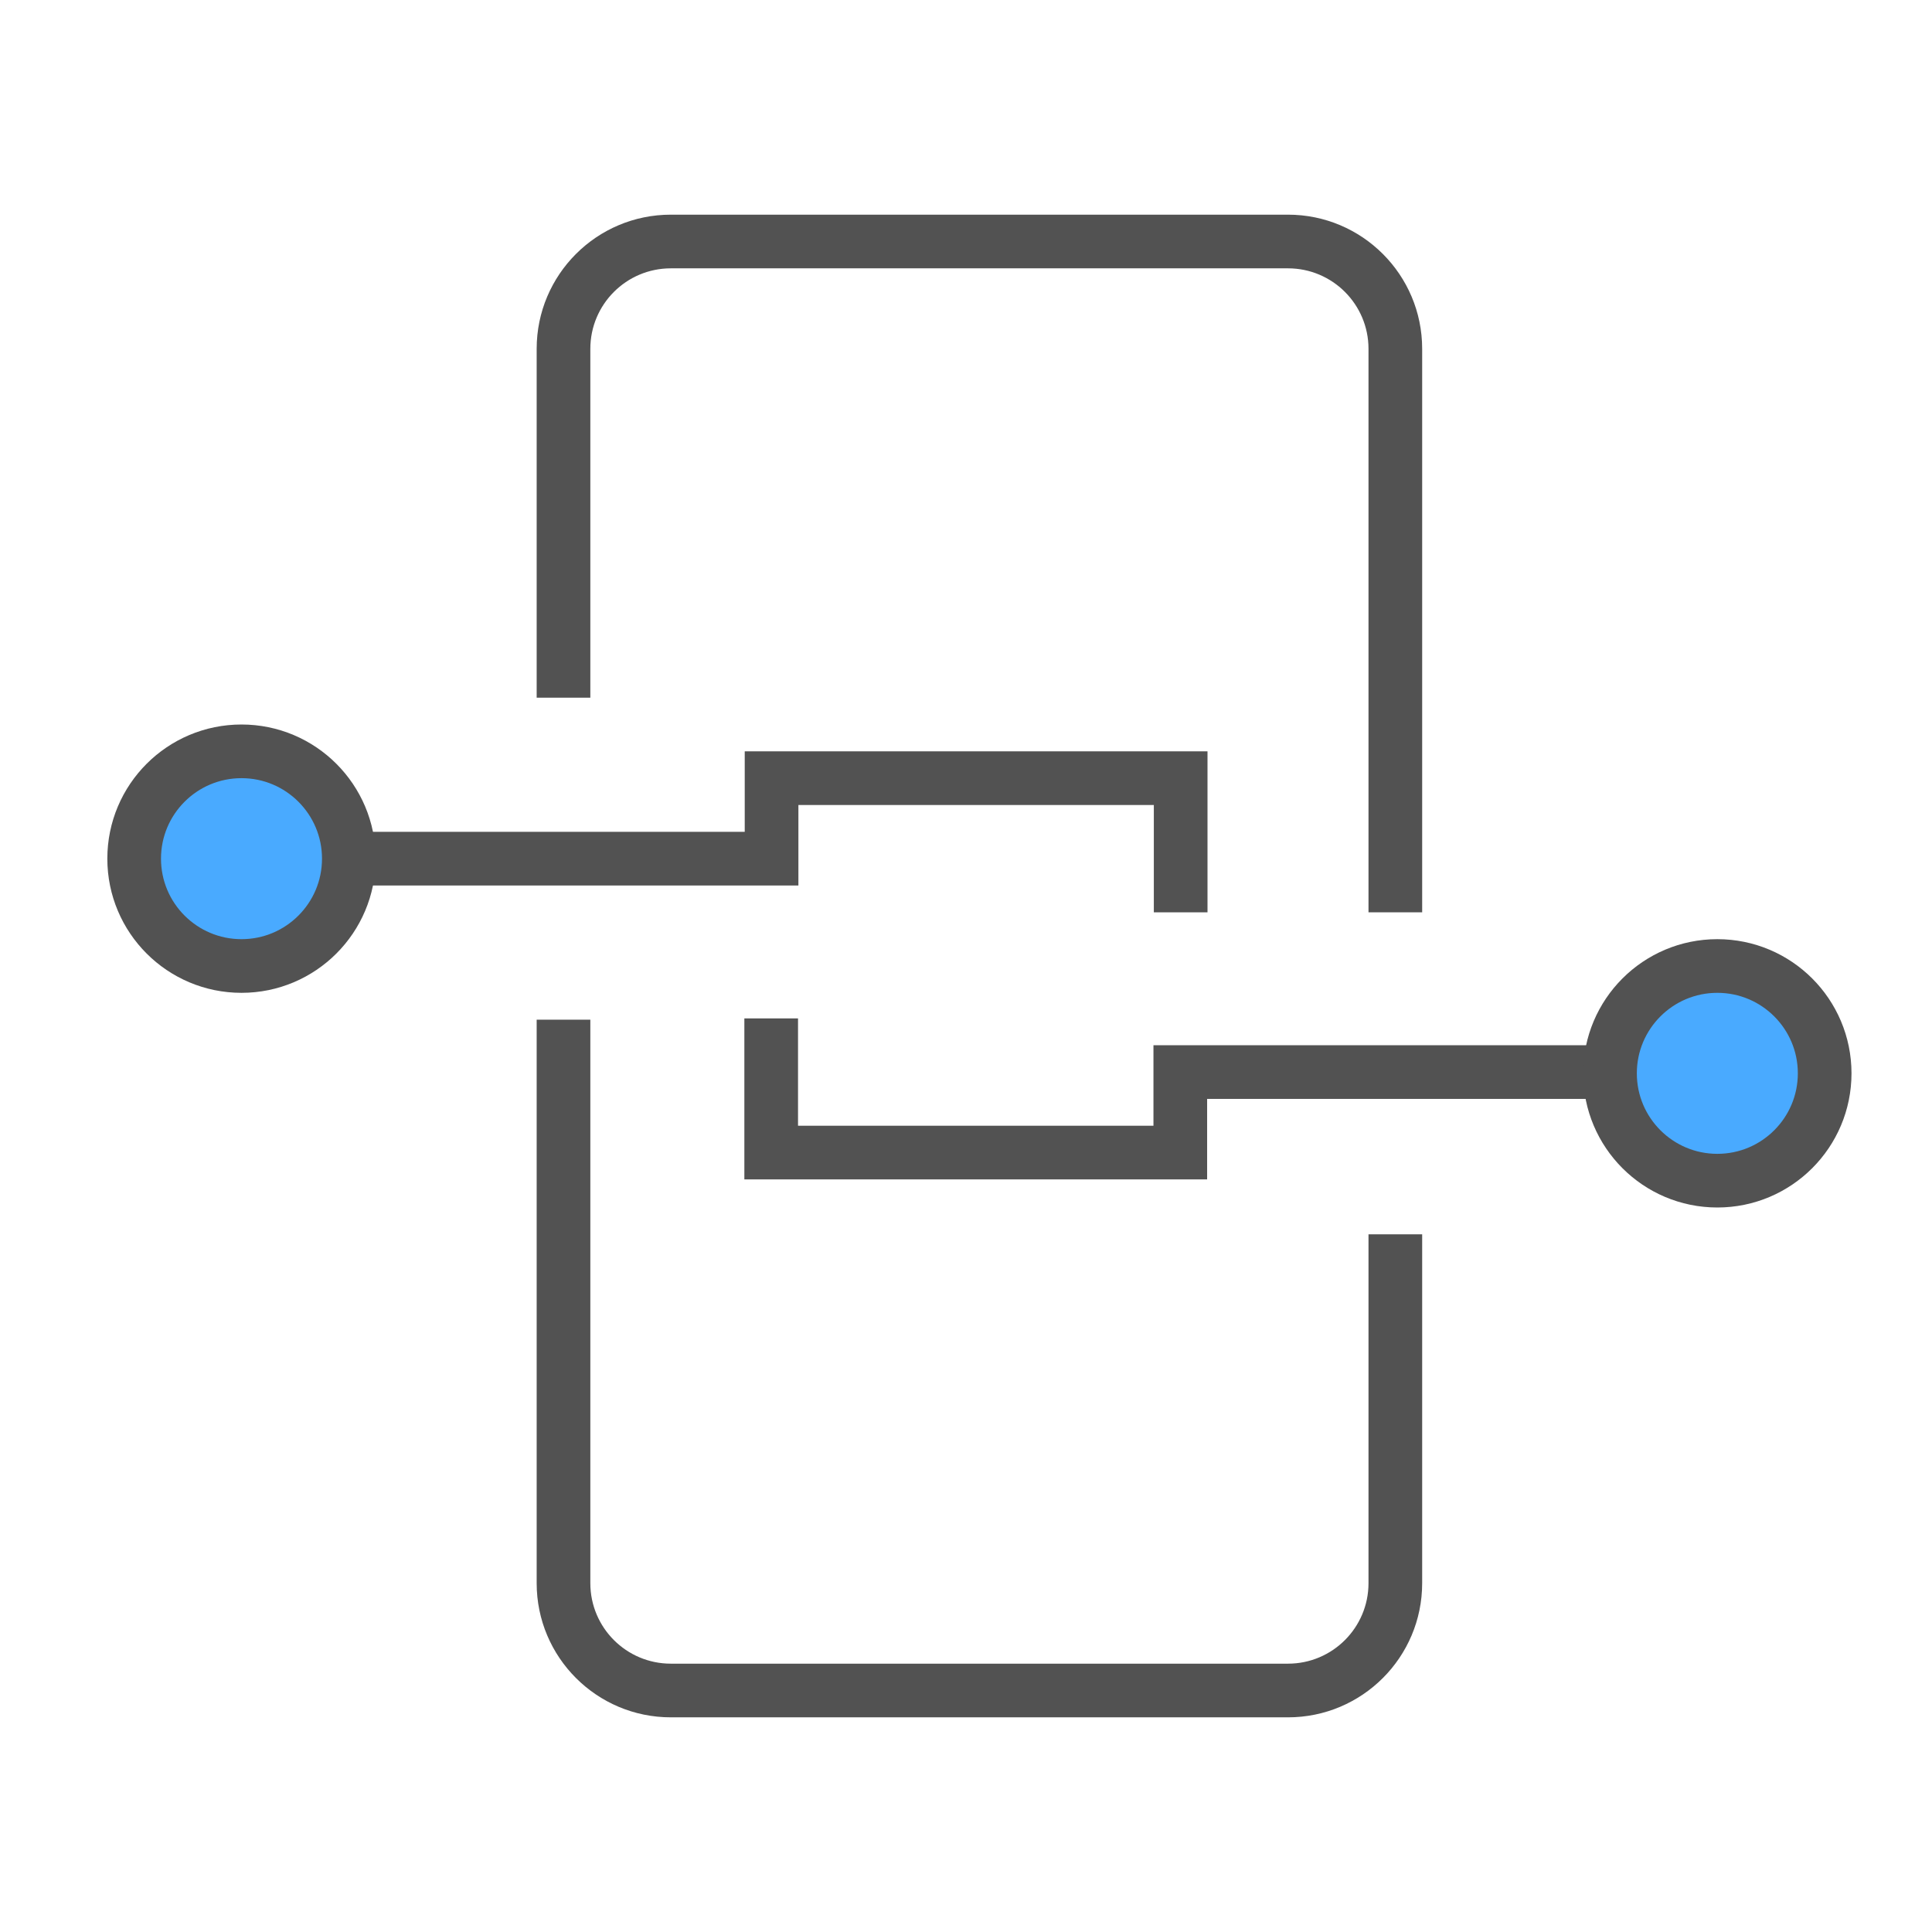
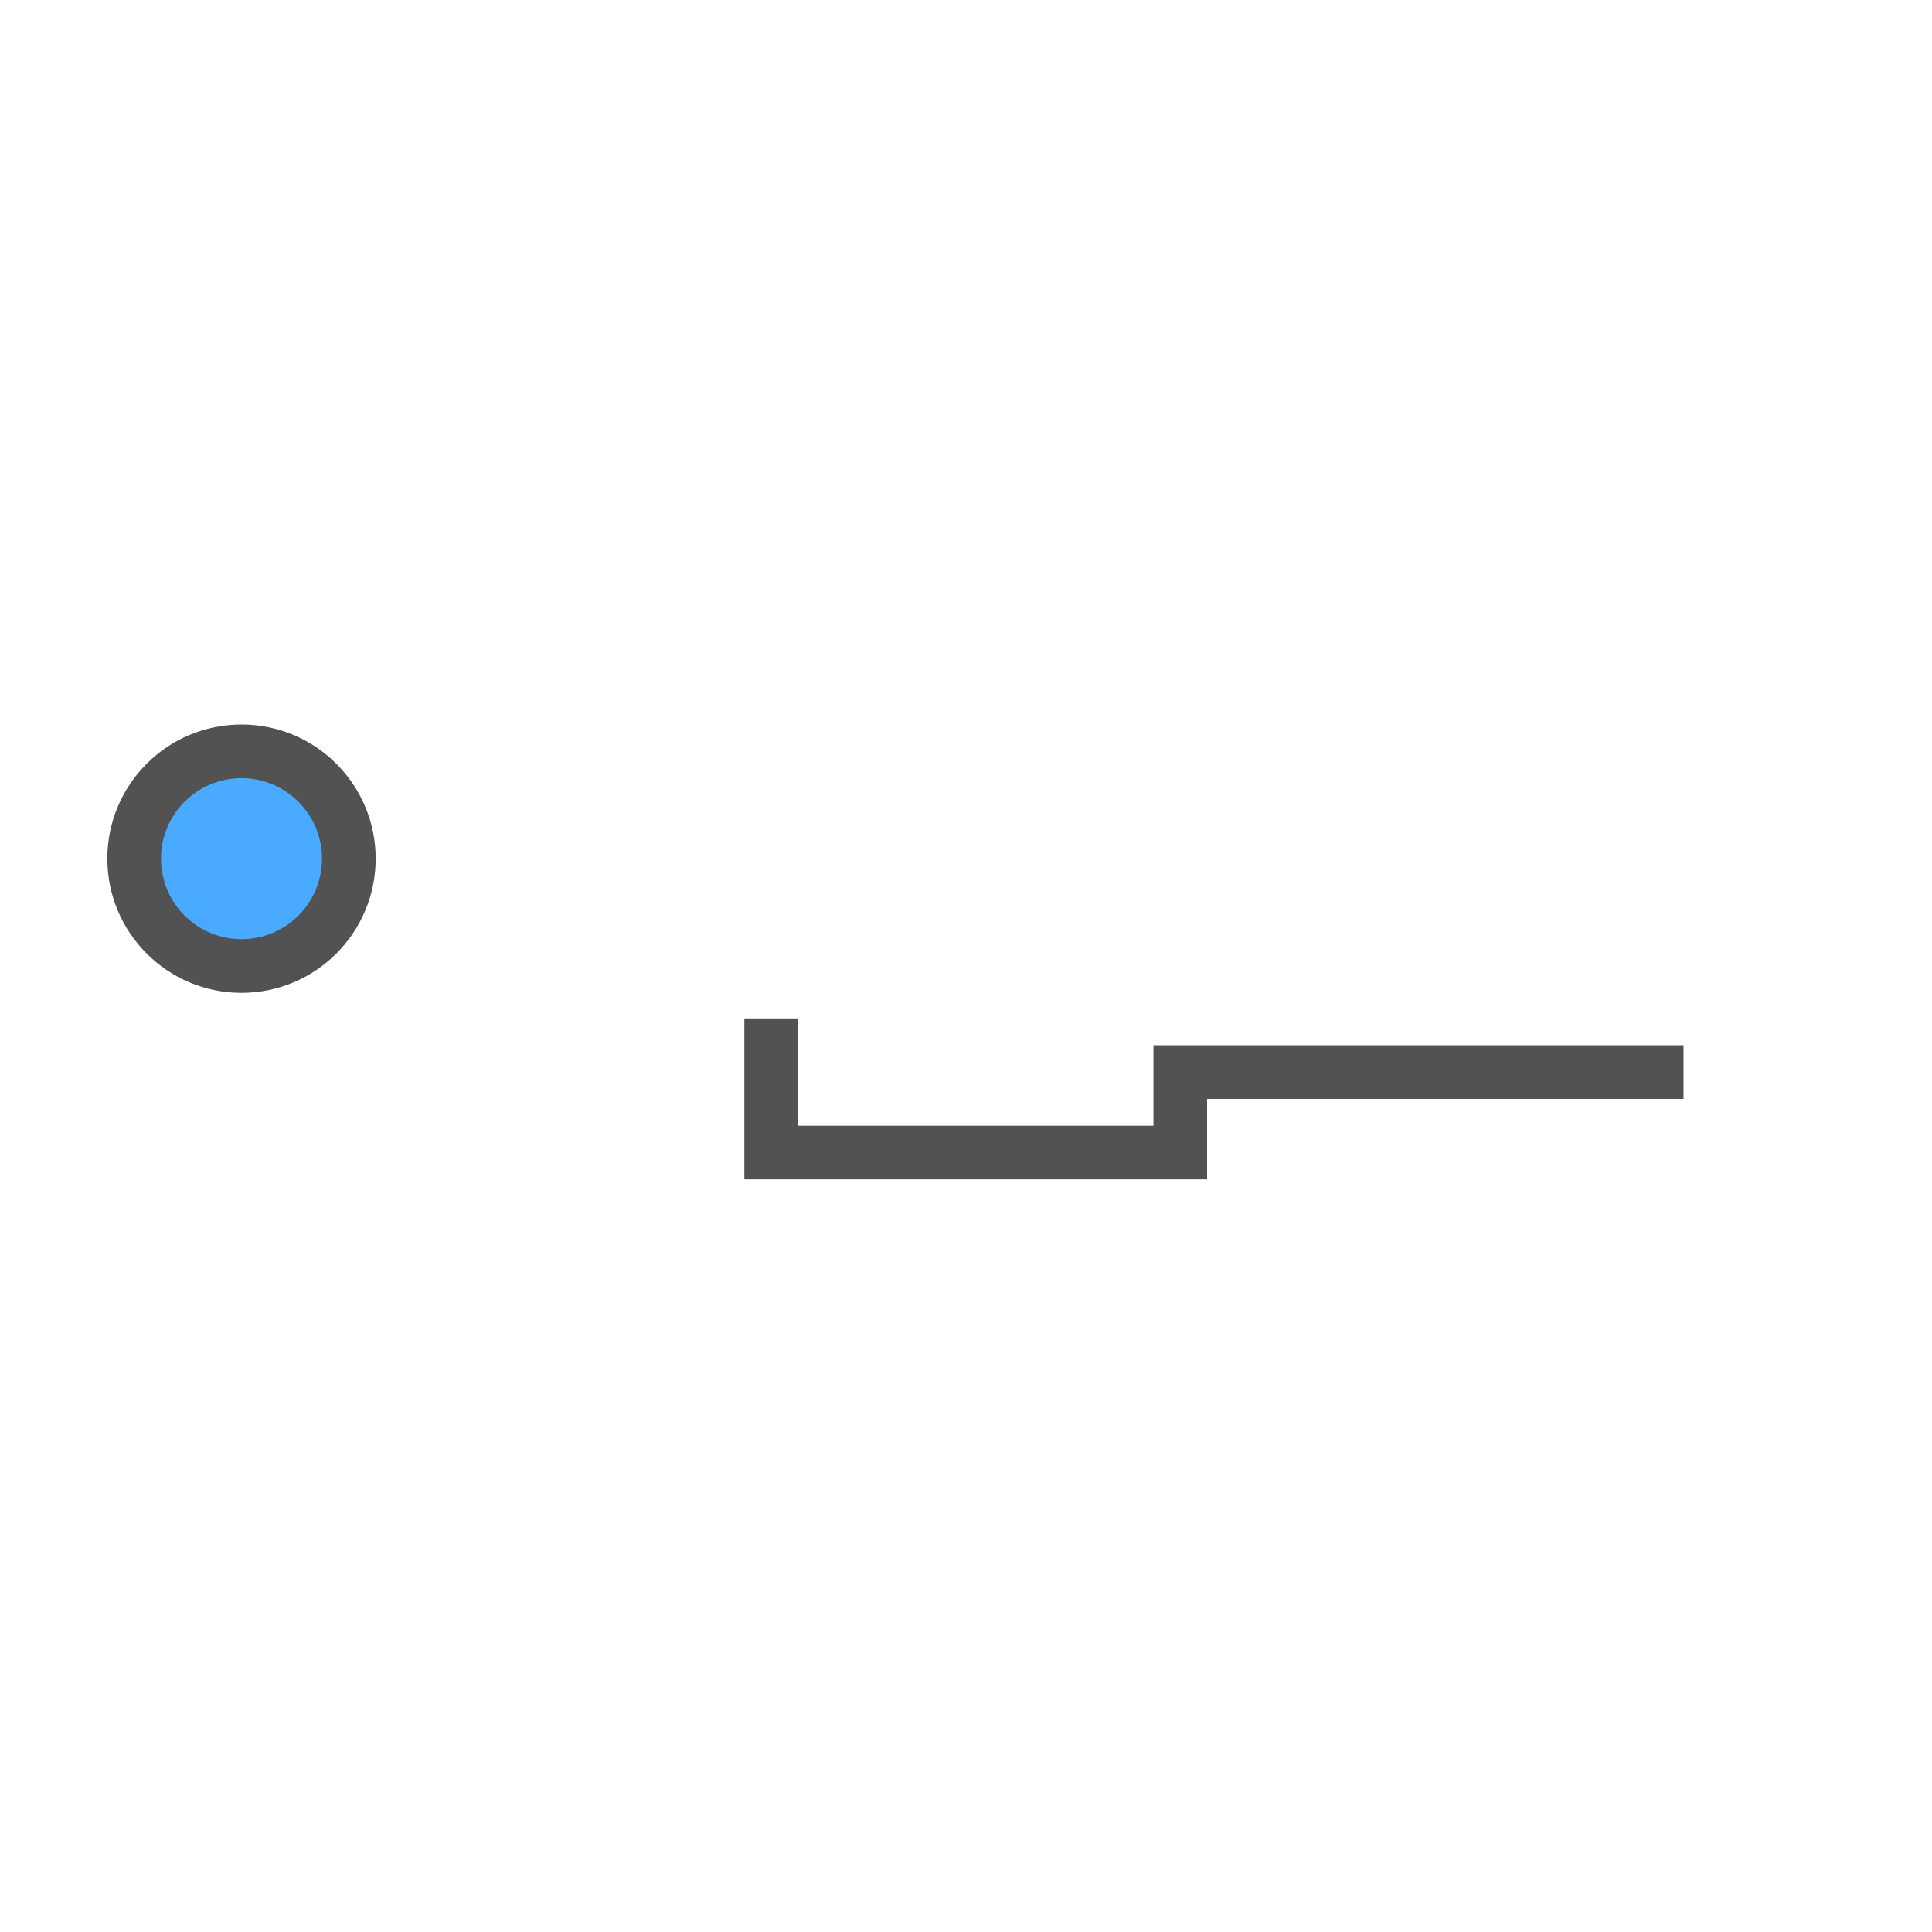
<svg xmlns="http://www.w3.org/2000/svg" width="72px" height="72px" viewBox="0 0 72 72" version="1.1">
  <title>8 年大数据积累</title>
  <desc>Created with Sketch.</desc>
  <g id="Page-1" stroke="none" stroke-width="1" fill="none" fill-rule="evenodd">
    <g id="风控建模-copy" transform="translate(-542, -1624)">
      <g id="产品优势" transform="translate(0, 1396)">
        <g id="分组-23" transform="translate(542, 228)">
-           <polyline id="路径-5" stroke="#525252" stroke-width="2" points="10 32 28.754 32 28.754 29 44 29 44 34" />
          <circle id="椭圆形-copy-12" stroke="#525252" stroke-width="2" fill="#49AAFF" cx="9" cy="32" r="4" />
          <polyline id="路径-5" stroke="#525252" stroke-width="2" transform="translate(45.74, 40.453) scale(-1, -1) translate(-45.74, -40.453) " points="28.74 40.953 47.494 40.953 47.494 37.953 62.74 37.953 62.74 42.953" />
-           <circle id="椭圆形-copy-12" stroke="#525252" stroke-width="2" fill="#49AAFF" transform="translate(64, 40) scale(-1, -1) translate(-64, -40) " cx="64" cy="40" r="4" />
-           <path d="M51,34 L51,13 C51,11.343 49.657,10 48,10 L25,10 C23.343,10 22,11.343 22,13 L22,26 L20,26 L20,13 C20,10.239 22.239,8 25,8 L48,8 C50.761,8 53,10.239 53,13 L53,34 L51,34 Z M51,46 L53,46 L53,59 C53,61.761 50.761,64 48,64 L25,64 C22.239,64 20,61.761 20,59 L20,38 L22,38 L22,59 C22,60.657 23.343,62 25,62 L48,62 C49.657,62 51,60.657 51,59 L51,46 Z" id="合并形状" fill="#525252" fill-rule="nonzero" />
        </g>
      </g>
    </g>
  </g>
</svg>